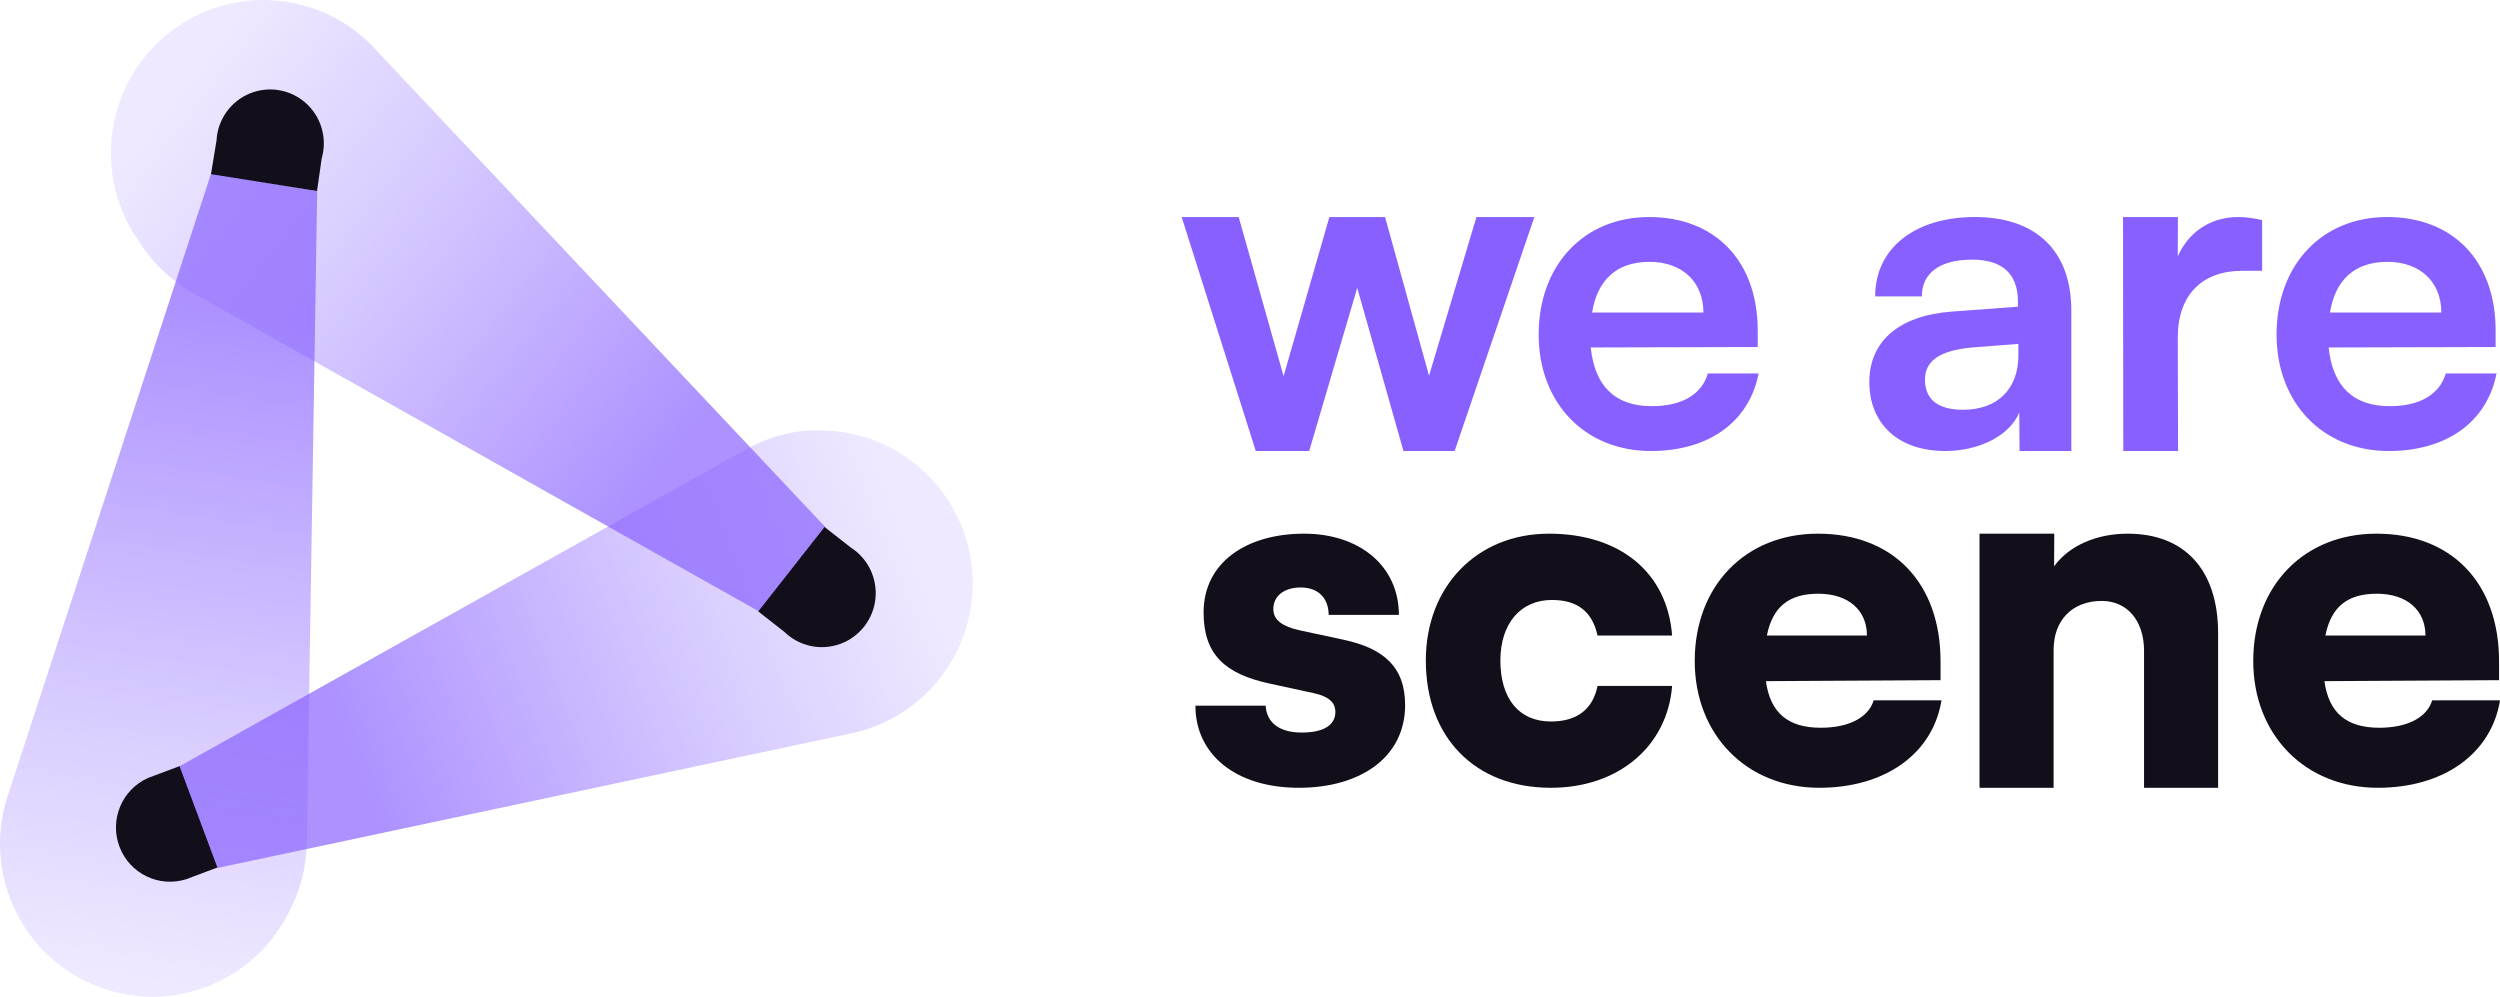
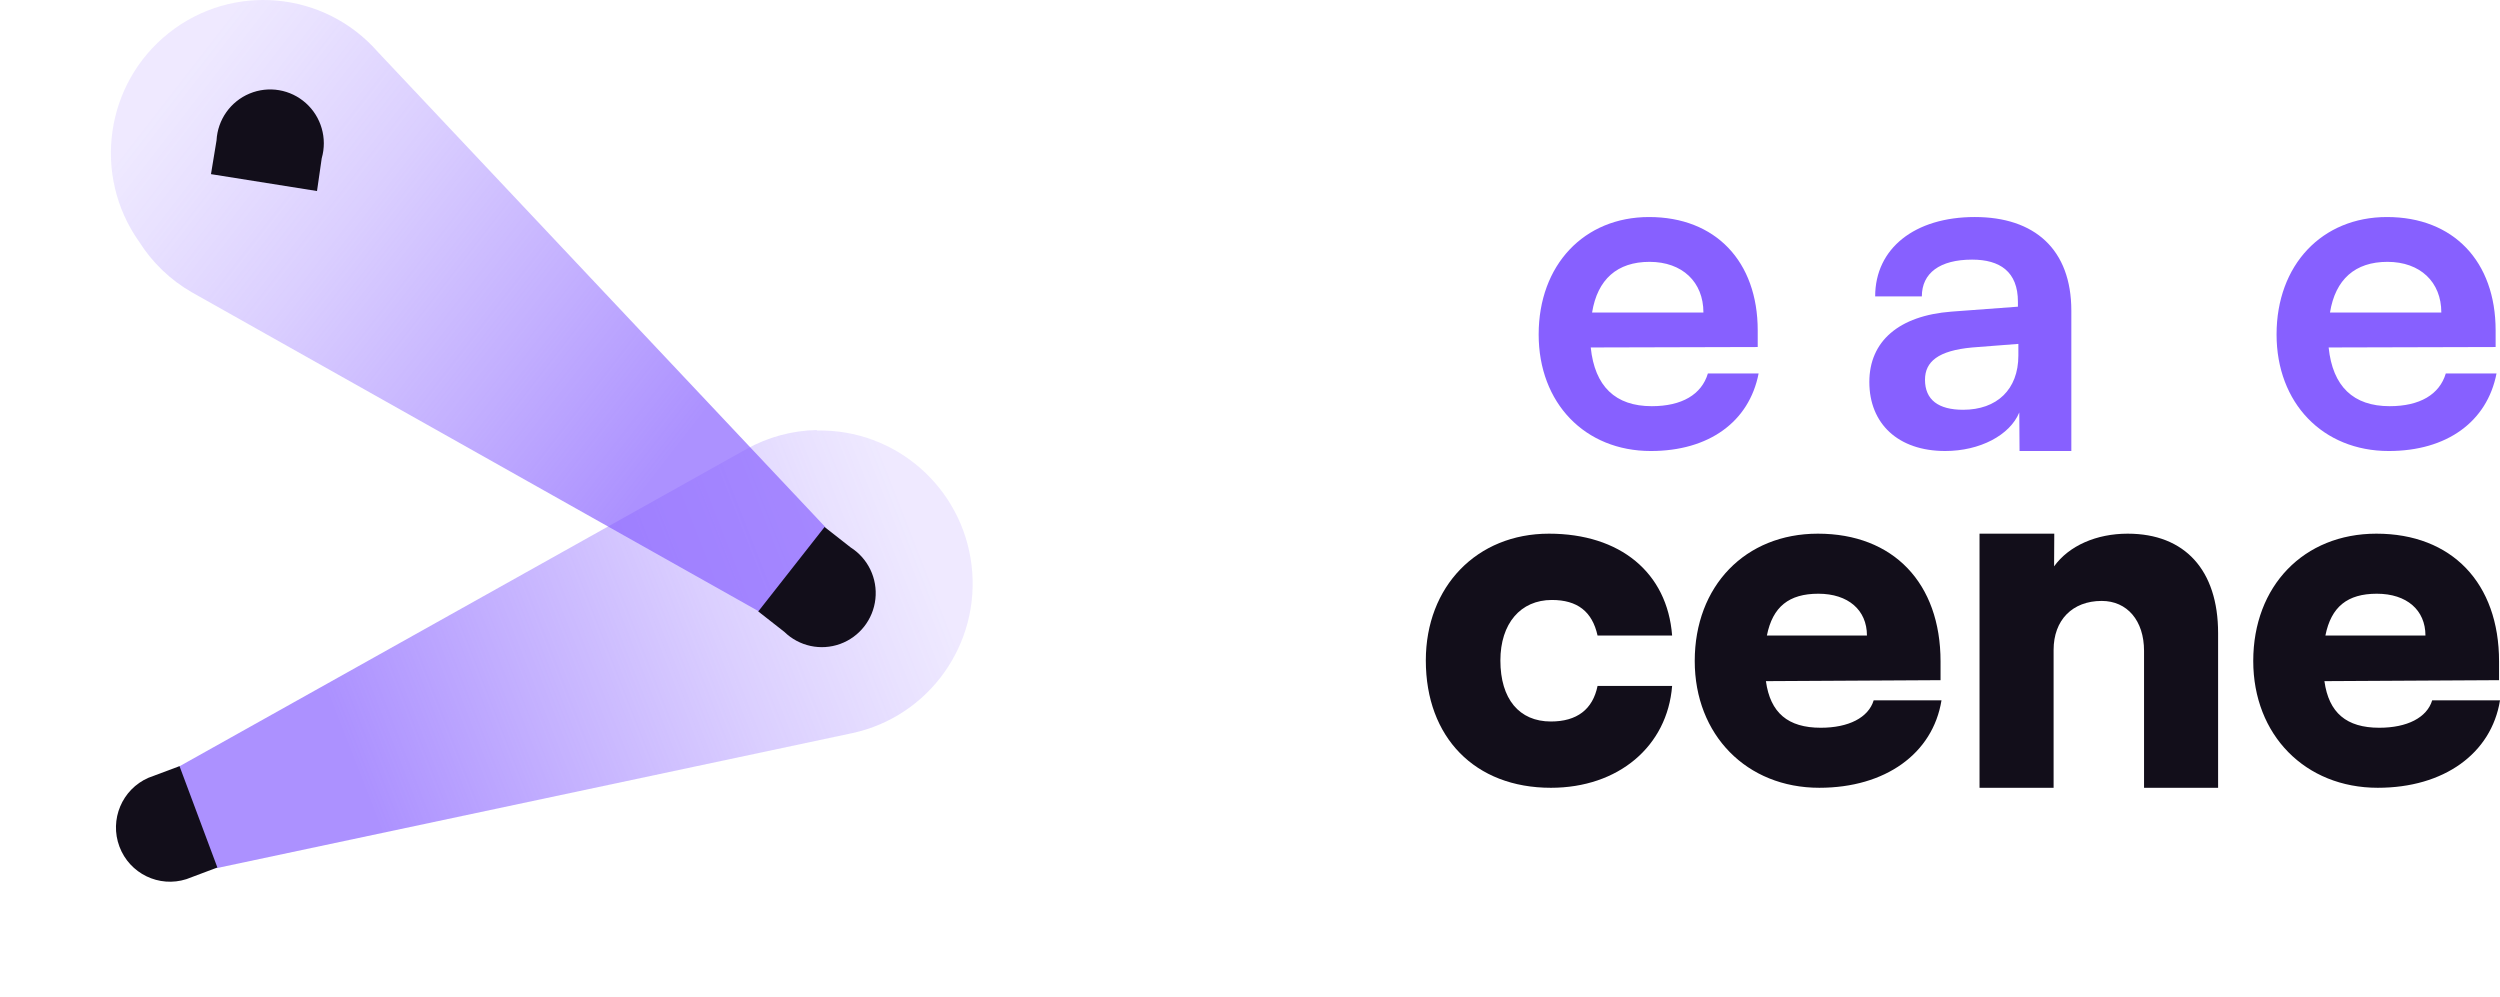
<svg xmlns="http://www.w3.org/2000/svg" width="311px" height="124px" viewBox="0 0 311 124" version="1.1">
  <title>logotype</title>
  <defs>
    <linearGradient x1="6.548%" y1="61.428%" x2="95.655%" y2="42.209%" id="linearGradient-1">
      <stop stop-color="#8760FF" offset="13%" />
      <stop stop-color="#8760FF" stop-opacity="0.72" offset="40%" />
      <stop stop-color="#8760FF" stop-opacity="0.44" offset="69%" />
      <stop stop-color="#8760FF" stop-opacity="0.27" offset="90%" />
      <stop stop-color="#8760FF" stop-opacity="0.2" offset="100%" />
    </linearGradient>
    <linearGradient x1="92.227%" y1="78.947%" x2="7.388%" y2="22.693%" id="linearGradient-2">
      <stop stop-color="#8760FF" offset="13%" />
      <stop stop-color="#8760FF" stop-opacity="0.72" offset="40%" />
      <stop stop-color="#8760FF" stop-opacity="0.44" offset="69%" />
      <stop stop-color="#8760FF" stop-opacity="0.27" offset="90%" />
      <stop stop-color="#8760FF" stop-opacity="0.2" offset="100%" />
    </linearGradient>
    <linearGradient x1="48.83%" y1="96.709%" x2="54.655%" y2="2.954%" id="linearGradient-3">
      <stop stop-color="#8760FF" stop-opacity="0.2" offset="0%" />
      <stop stop-color="#8760FF" stop-opacity="0.27" offset="10%" />
      <stop stop-color="#8760FF" stop-opacity="0.44" offset="31%" />
      <stop stop-color="#8760FF" stop-opacity="0.72" offset="60%" />
      <stop stop-color="#8760FF" offset="87%" />
    </linearGradient>
  </defs>
  <g id="Logos-+-Colors-+-Font" stroke="none" stroke-width="1" fill="none" fill-rule="evenodd">
    <g id="bg-light-full" transform="translate(-169, -556)">
      <g id="logotype" transform="translate(169, 556)">
        <g id="icon" fill-rule="nonzero">
          <path d="M101.613,53.497 C98.556,53.558 95.56,54.366 92.883,55.85 L22.206,95.394 L26.916,108.001 L106.072,91.191 C115.613,89.103 122.015,80.087 120.867,70.354 C119.719,60.622 111.397,53.354 101.634,53.56 L101.613,53.497 Z" id="Path" fill="url(#linearGradient-1)" opacity="0.69" />
          <path d="M17.307,30.069 C18.953,32.677 21.21,34.841 23.881,36.372 L94.453,76.084 L102.681,65.578 L47.014,6.473 C40.35,-1.14 28.912,-2.179 20.994,4.11 C13.077,10.398 11.456,21.81 17.307,30.069 Z" id="Path" fill="url(#linearGradient-2)" opacity="0.69" />
-           <path d="M35.835,113.674 C37.306,110.985 38.103,107.978 38.159,104.912 L39.457,23.765 L26.267,21.559 L1.061,98.692 C-2.218,108.132 2.336,118.51 11.49,122.453 C20.643,126.396 31.275,122.562 35.835,113.674 Z" id="Path" fill="url(#linearGradient-3)" opacity="0.69" />
          <path d="M97.573,78.605 C99.409,80.395 102.1,80.978 104.508,80.109 C106.916,79.239 108.62,77.069 108.899,74.516 C109.179,71.962 107.984,69.473 105.821,68.1 L102.576,65.557 L94.328,76.063 L97.573,78.605 Z M40.022,19.689 C40.734,17.214 39.969,14.548 38.056,12.832 C36.142,11.115 33.417,10.651 31.046,11.639 C28.675,12.626 27.078,14.889 26.937,17.462 L26.246,21.664 L39.436,23.765 L40.022,19.689 Z M18.459,96.759 C15.18,98.196 13.597,101.958 14.858,105.318 C16.119,108.678 19.782,110.458 23.19,109.366 L27.042,107.917 L22.332,95.31 L18.459,96.759 Z" id="Shape" fill="#120E1A" />
        </g>
        <path d="M289.28,79.059 L301.726,79.059 C301.726,75.89 299.392,73.859 295.682,73.859 C292.031,73.859 289.997,75.471 289.28,79.059 M280.304,82.225 C280.304,72.904 286.587,66.389 295.622,66.389 C305.017,66.389 310.883,72.546 310.883,82.284 L310.883,84.614 L289.158,84.734 C289.697,88.679 291.912,90.532 295.98,90.532 C299.453,90.532 301.907,89.276 302.563,87.125 L311,87.125 C309.924,93.757 304,98 295.8,98 C286.765,98 280.304,91.427 280.304,82.225" id="Fill-24" fill="#120E1A" />
        <path d="M219.801,79.059 L232.248,79.059 C232.248,75.89 229.914,73.859 226.204,73.859 C222.553,73.859 220.518,75.471 219.801,79.059 M210.825,82.225 C210.825,72.904 217.109,66.389 226.143,66.389 C235.538,66.389 241.404,72.546 241.404,82.284 L241.404,84.614 L219.68,84.734 C220.219,88.679 222.433,90.532 226.502,90.532 C229.975,90.532 232.428,89.276 233.085,87.125 L241.521,87.125 C240.446,93.757 234.521,98 226.321,98 C217.287,98 210.825,91.427 210.825,82.225" id="Fill-19" fill="#120E1A" />
        <path d="M192.692,66.389 C201.548,66.389 207.414,71.231 208.012,79.059 L198.736,79.059 C198.075,76.071 196.224,74.636 193.051,74.636 C189.16,74.636 186.648,77.564 186.648,82.165 C186.648,86.944 188.98,89.754 192.931,89.754 C196.161,89.754 198.138,88.259 198.736,85.331 L208.012,85.331 C207.414,92.862 201.307,98.001 192.931,98.001 C183.475,98.001 177.372,91.727 177.372,82.165 C177.372,72.963 183.716,66.389 192.692,66.389" id="Fill-16" fill="#120E1A" />
-         <path d="M157.446,87.781 C157.565,89.873 159.121,91.129 161.934,91.129 C164.807,91.129 166.122,90.112 166.122,88.558 C166.122,87.661 165.643,86.706 163.431,86.229 L157.926,85.033 C152.419,83.837 149.726,81.448 149.726,76.19 C149.726,69.974 155.051,66.389 162.231,66.389 C169.175,66.389 174.02,70.454 174.02,76.487 L165.283,76.487 C165.283,74.458 164.029,73.082 161.814,73.082 C159.719,73.082 158.402,74.158 158.402,75.771 C158.402,77.145 159.539,77.922 161.634,78.401 L167.197,79.595 C172.105,80.669 174.798,82.941 174.798,87.722 C174.798,94.116 169.353,98 161.575,98 C153.675,98 148.709,93.818 148.709,87.781 L157.446,87.781 Z" id="Fill-13" fill="#120E1A" />
        <path d="M289.851,38.875 L303.701,38.875 C303.701,35.083 301.075,32.574 296.998,32.574 C292.978,32.574 290.52,34.75 289.851,38.875 M283.205,41.608 C283.205,32.965 288.847,26.999 296.942,26.999 C305.207,26.999 310.456,32.519 310.456,41.105 L310.456,43.17 L289.683,43.225 C290.185,48.077 292.754,50.529 297.277,50.529 C301.019,50.529 303.474,49.08 304.257,46.46 L310.567,46.46 C309.395,52.481 304.37,56.106 297.164,56.106 C288.956,56.106 283.205,50.139 283.205,41.608" id="Fill-10" fill="#8760FF" />
-         <path d="M281.413,33.691 L278.901,33.691 C273.987,33.691 270.915,36.646 270.915,41.998 L270.949,56.102 L264.137,56.102 L264.103,27 L270.934,27 L270.915,31.904 C272.089,29.174 274.713,27 278.4,27 C279.348,27 280.298,27.111 281.413,27.39 L281.413,33.691 Z" id="Fill-8-Copy" fill="#8760FF" />
        <path d="M246.253,98 L246.253,66.389 L255.552,66.389 L255.529,70.454 C257.383,67.884 260.795,66.389 264.683,66.389 C271.805,66.389 275.932,70.931 275.932,78.759 L275.932,98 L266.719,98 L266.719,80.968 C266.719,77.205 264.624,74.755 261.451,74.755 C257.802,74.755 255.468,77.144 255.468,80.851 L255.468,98 L246.253,98 Z" id="Fill-22-Copy" fill="#120E1A" />
        <path d="M251.085,44.229 L251.085,42.78 L245.334,43.226 C241.089,43.615 239.47,45.01 239.47,47.238 C239.47,49.749 241.146,50.976 244.216,50.976 C248.404,50.976 251.085,48.465 251.085,44.229 M232.546,47.519 C232.546,42.443 236.23,39.266 242.765,38.765 L251.03,38.152 L251.03,37.538 C251.03,33.802 248.794,32.297 245.334,32.297 C241.314,32.297 239.078,33.97 239.078,36.868 L233.271,36.868 C233.271,30.902 238.187,26.998 245.668,26.998 C253.096,26.998 257.674,31.013 257.674,38.652 L257.674,56.101 L251.231,56.105 L251.198,51.311 C250.023,54.153 246.282,56.105 241.983,56.105 C236.119,56.105 232.546,52.704 232.546,47.519" id="Fill-5" fill="#8760FF" />
        <path d="M198.056,38.875 L211.905,38.875 C211.905,35.083 209.28,32.574 205.203,32.574 C201.183,32.574 198.725,34.75 198.056,38.875 M191.41,41.608 C191.41,32.965 197.051,26.999 205.146,26.999 C213.411,26.999 218.66,32.519 218.66,41.105 L218.66,43.17 L197.888,43.225 C198.389,48.077 200.958,50.529 205.482,50.529 C209.223,50.529 211.679,49.08 212.461,46.46 L218.771,46.46 C217.599,52.481 212.574,56.106 205.368,56.106 C197.16,56.106 191.41,50.139 191.41,41.608" id="Fill-2" fill="#8760FF" />
-         <polygon id="Fill-1-Copy" fill="#8760FF" points="183.669 27 177.772 46.74 172.3 27 165.375 27 159.679 46.794 154.093 27 147 27 156.219 56.105 162.863 56.105 168.84 35.81 174.59 56.105 180.955 56.105 190.872 27" />
      </g>
    </g>
  </g>
</svg>